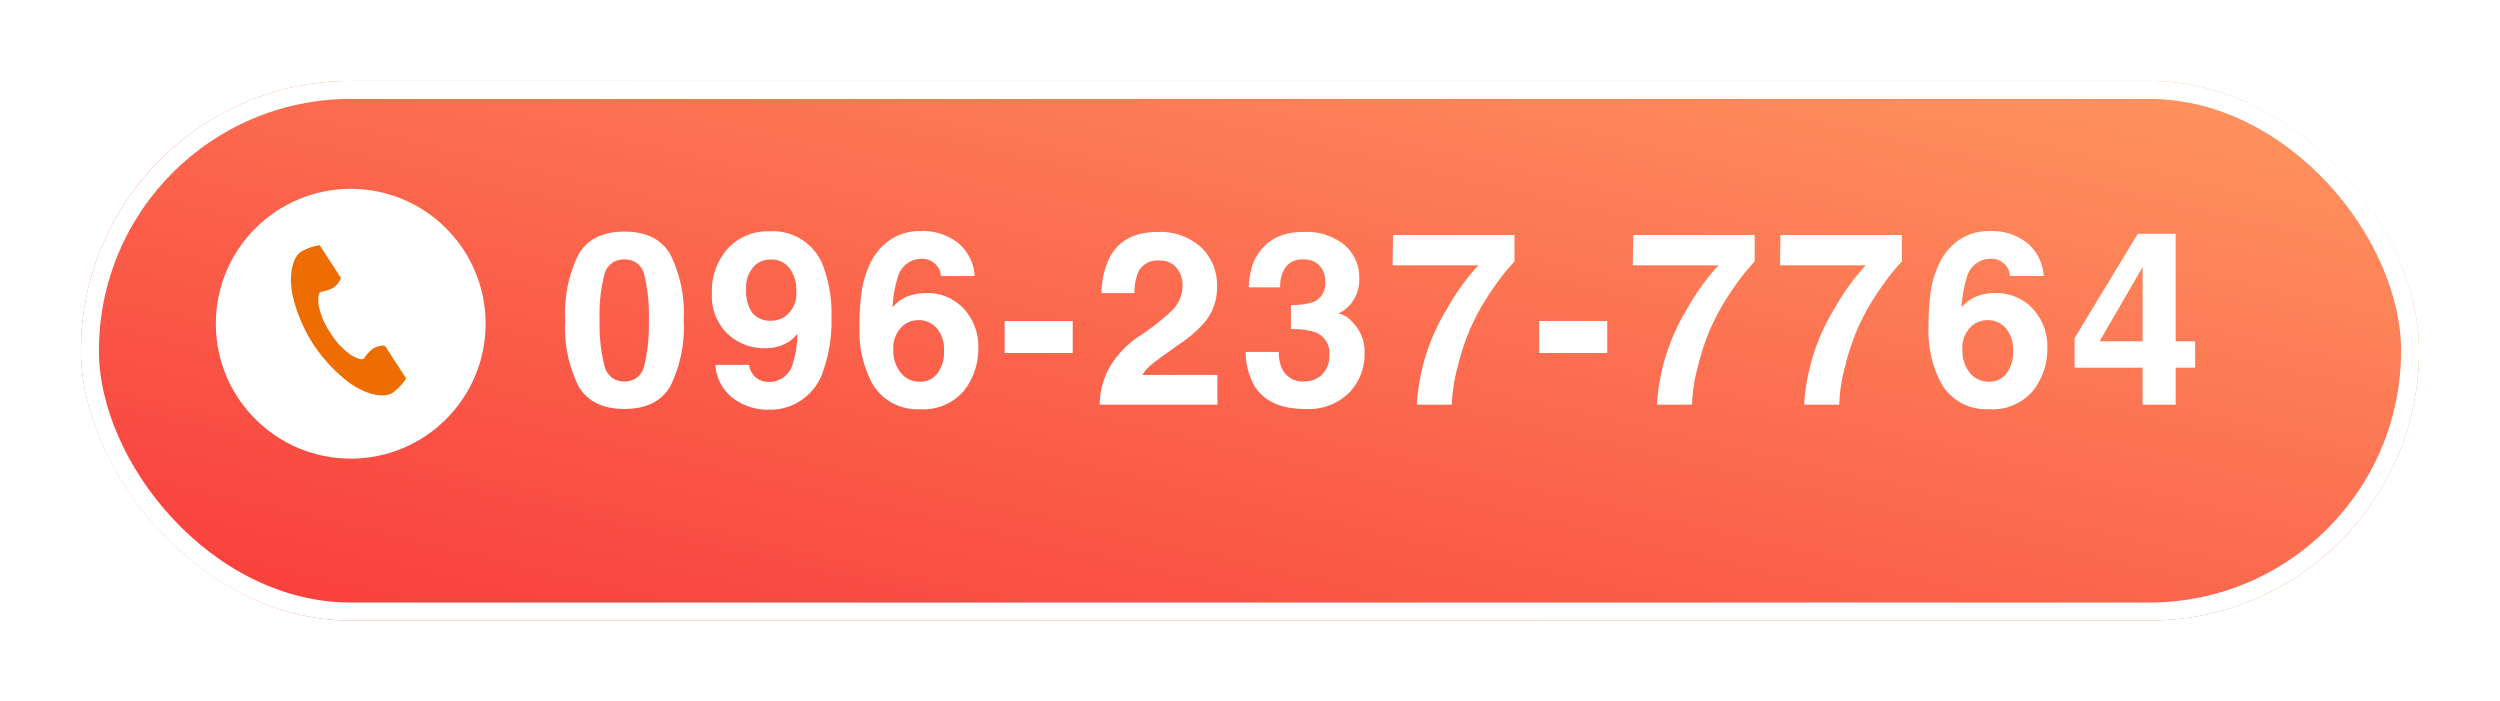
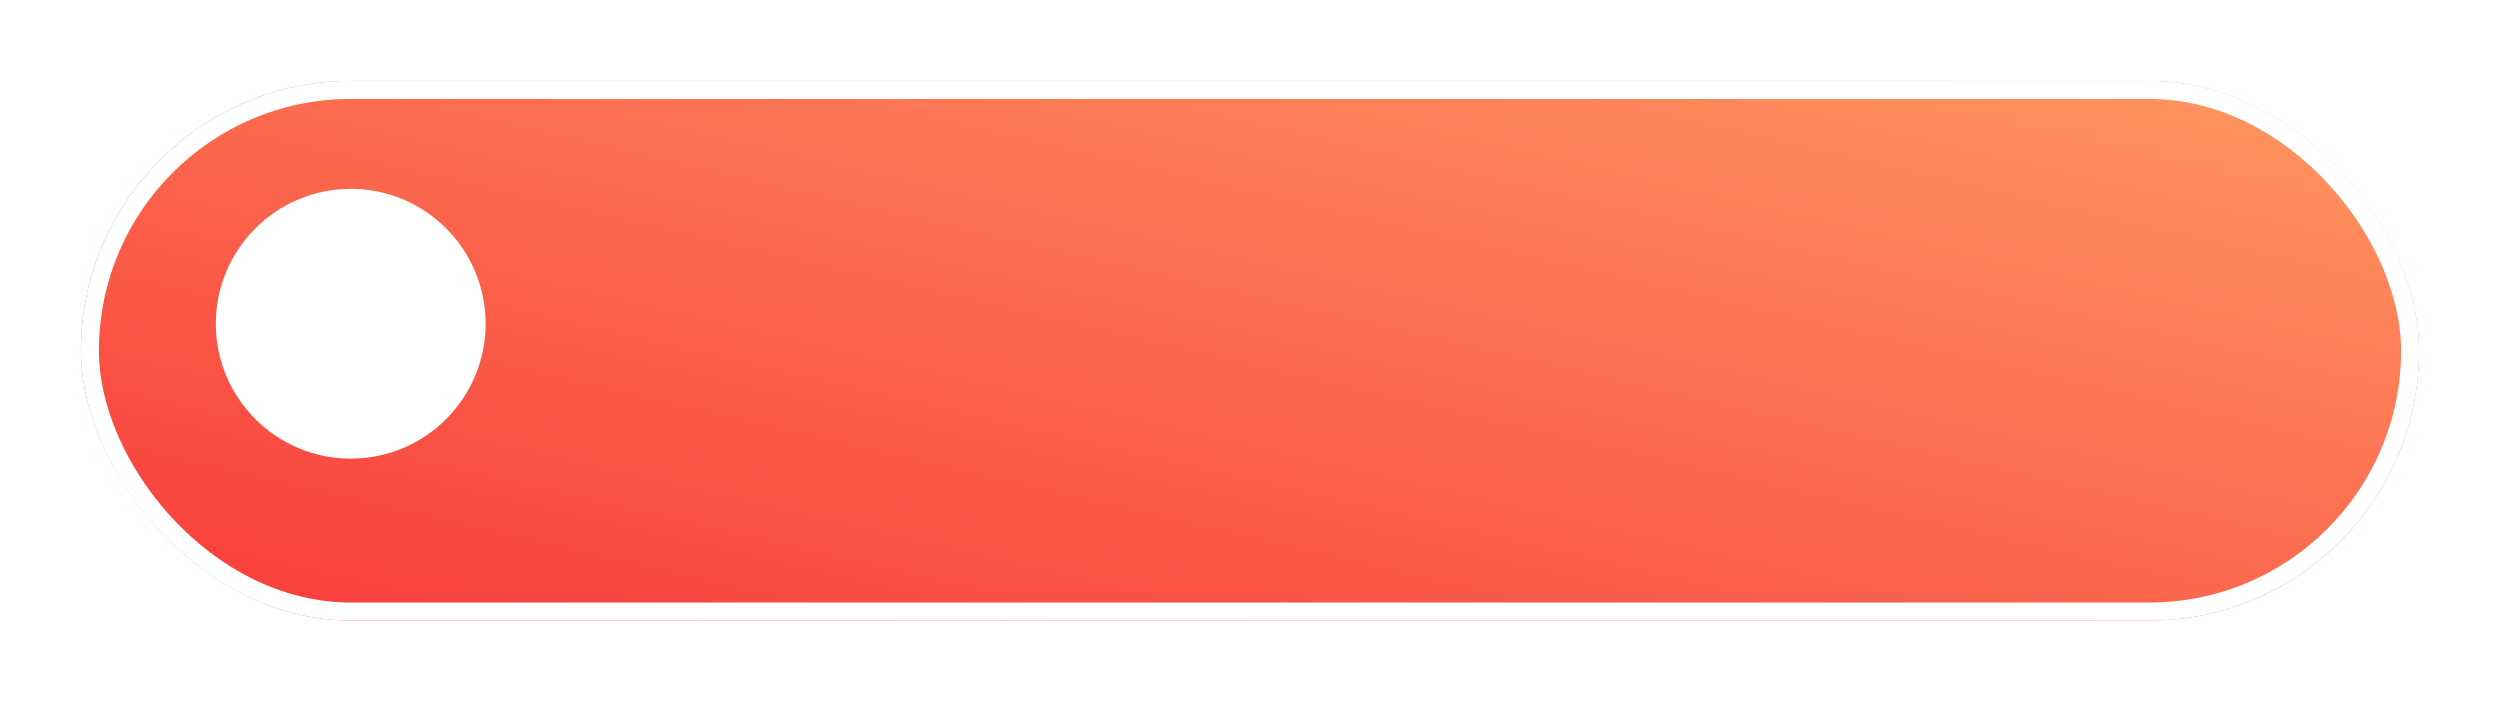
<svg xmlns="http://www.w3.org/2000/svg" width="278" height="78" viewBox="0 0 278 78">
  <defs>
    <linearGradient id="linear-gradient" y1="1" x2="1" gradientUnits="objectBoundingBox">
      <stop offset="0" stop-color="#f83a3b" />
      <stop offset="1" stop-color="#ff9861" />
    </linearGradient>
    <filter id="長方形_65" x="0" y="0" width="278" height="78" filterUnits="userSpaceOnUse">
      <feOffset dy="3" input="SourceAlpha" />
      <feGaussianBlur stdDeviation="3" result="blur" />
      <feFlood flood-opacity="0.161" />
      <feComposite operator="in" in2="blur" />
      <feComposite in="SourceGraphic" />
    </filter>
  </defs>
  <g id="グループ_3492" data-name="グループ 3492" transform="translate(-334 -11884)">
    <g transform="matrix(1, 0, 0, 1, 334, 11884)" filter="url(#長方形_65)">
      <g id="長方形_65-2" data-name="長方形 65" transform="translate(9 6)" stroke="#fff" stroke-width="2" fill="url(#linear-gradient)">
        <rect width="260" height="60" rx="30" stroke="none" />
        <rect x="1" y="1" width="258" height="58" rx="29" fill="none" />
      </g>
    </g>
-     <path id="パス_1034" data-name="パス 1034" d="M7.436.475q-3.652,0-5.122-2.558A14.8,14.8,0,0,1,.844-9.374a14.876,14.876,0,0,1,1.47-7.3q1.47-2.571,5.122-2.571t5.128,2.571a14.932,14.932,0,0,1,1.463,7.3,14.8,14.8,0,0,1-1.47,7.291Q11.087.475,7.436.475Zm2.2-4.812a18.809,18.809,0,0,0,.514-5.036,18.45,18.45,0,0,0-.521-5.115,2.127,2.127,0,0,0-2.2-1.661,2.158,2.158,0,0,0-2.215,1.661A17.806,17.806,0,0,0,4.68-9.374a18.006,18.006,0,0,0,.541,5.043A2.176,2.176,0,0,0,7.436-2.584,2.158,2.158,0,0,0,9.637-4.337ZM23.38.554A6.319,6.319,0,0,1,19.517-.719,5.016,5.016,0,0,1,17.553-4.43H21.3a2.262,2.262,0,0,0,.712,1.371,2.2,2.2,0,0,0,1.542.527,2.681,2.681,0,0,0,2.61-2.057A12,12,0,0,0,26.676-7.9a4.063,4.063,0,0,1-1.094.989,4.966,4.966,0,0,1-2.6.633,5.906,5.906,0,0,1-4.047-1.575,5.767,5.767,0,0,1-1.767-4.542,7.012,7.012,0,0,1,1.773-4.977,6.006,6.006,0,0,1,4.608-1.905,5.952,5.952,0,0,1,5.985,3.863,15.041,15.041,0,0,1,.923,5.761,16.394,16.394,0,0,1-.883,5.788A6.184,6.184,0,0,1,23.38.554ZM22.061-15.6a3.418,3.418,0,0,0-1.081,2.861,3.979,3.979,0,0,0,.692,2.551,2.584,2.584,0,0,0,2.129.85,2.627,2.627,0,0,0,1.463-.448,3.1,3.1,0,0,0,1.279-2.834,4.007,4.007,0,0,0-.758-2.571,2.513,2.513,0,0,0-2.076-.949A2.58,2.58,0,0,0,22.061-15.6Zm18.924,3.19a5.481,5.481,0,0,1,4.173,1.727,6.18,6.18,0,0,1,1.628,4.417,7.455,7.455,0,0,1-1.6,4.72A5.9,5.9,0,0,1,40.234.5a5.705,5.705,0,0,1-5.326-3.019,12.31,12.31,0,0,1-1.332-6.091,27.7,27.7,0,0,1,.185-3.56,10.885,10.885,0,0,1,1.279-4.061,6.543,6.543,0,0,1,2.142-2.228,5.778,5.778,0,0,1,3.171-.844A6.276,6.276,0,0,1,44.6-17.936a5.189,5.189,0,0,1,1.78,3.632H42.633a1.916,1.916,0,0,0-.356-1.015,2.063,2.063,0,0,0-1.833-.9,2.709,2.709,0,0,0-2.61,2.057,12.762,12.762,0,0,0-.58,3.349,4.217,4.217,0,0,1,1.622-1.213A5.472,5.472,0,0,1,40.985-12.406ZM38.454-8.82a3.283,3.283,0,0,0-1.107,2.769,3.749,3.749,0,0,0,.831,2.518,2.65,2.65,0,0,0,2.109.976A2.343,2.343,0,0,0,42.257-3.5a3.924,3.924,0,0,0,.719-2.446,3.66,3.66,0,0,0-.817-2.564,2.616,2.616,0,0,0-2-.89A2.676,2.676,0,0,0,38.454-8.82Zm11.264-.488h7.567v3.56H49.718Zm19.108-5.919a2.368,2.368,0,0,0-1.925-.8,2.348,2.348,0,0,0-2.333,1.279,6.342,6.342,0,0,0-.422,2.347H60.494a9.235,9.235,0,0,1,.883-3.942q1.5-2.861,5.339-2.861a6.771,6.771,0,0,1,4.825,1.681,5.812,5.812,0,0,1,1.793,4.449,6.024,6.024,0,0,1-1.266,3.771A12.609,12.609,0,0,1,69.34-6.869L67.838-5.8q-1.411,1-1.931,1.45a4.25,4.25,0,0,0-.877,1.042h8.345V0H60.283a8.983,8.983,0,0,1,.883-3.757,10.623,10.623,0,0,1,3.8-4.047,27.844,27.844,0,0,0,3.362-2.663A3.936,3.936,0,0,0,69.5-13.21,3.038,3.038,0,0,0,68.826-15.227Zm12.147-.079a3.553,3.553,0,0,0-.606,2.254H76.86a9.429,9.429,0,0,1,.488-2.7,6.083,6.083,0,0,1,1.45-2.07,5.052,5.052,0,0,1,1.753-1.028,7.588,7.588,0,0,1,2.492-.356,6.631,6.631,0,0,1,4.423,1.417,4.72,4.72,0,0,1,1.681,3.8,4.2,4.2,0,0,1-1,2.848,3.421,3.421,0,0,1-1.318.989,2.712,2.712,0,0,1,1.477.883,4.717,4.717,0,0,1,1.437,3.639A6.129,6.129,0,0,1,88.06-1.365,6.407,6.407,0,0,1,83.083.475q-4.061,0-5.643-2.65a7.865,7.865,0,0,1-.923-3.691h3.691a4.3,4.3,0,0,0,.369,1.9A2.529,2.529,0,0,0,83.07-2.584,2.761,2.761,0,0,0,85-3.342a2.817,2.817,0,0,0,.824-2.182A2.458,2.458,0,0,0,84.3-8.042,7.763,7.763,0,0,0,81.554-8.4v-2.689a7.115,7.115,0,0,0,2.558-.356,2.2,2.2,0,0,0,1.252-2.241,2.5,2.5,0,0,0-.639-1.78,2.34,2.34,0,0,0-1.8-.686A2.259,2.259,0,0,0,80.974-15.306Zm23.09,2.333a26.372,26.372,0,0,0-2.518,4.4,26.171,26.171,0,0,0-1.45,4.351A18.065,18.065,0,0,0,99.449,0h-3.9a22.974,22.974,0,0,1,3.375-10.692,25.253,25.253,0,0,1,3.467-4.8H92.857l.053-3.375h13.5v2.94A23.886,23.886,0,0,0,104.063-12.973Zm5.094,3.665h7.567v3.56h-7.567Zm21.613-3.665a26.372,26.372,0,0,0-2.518,4.4,26.171,26.171,0,0,0-1.45,4.351A18.065,18.065,0,0,0,126.156,0h-3.9a22.974,22.974,0,0,1,3.375-10.692,25.253,25.253,0,0,1,3.467-4.8h-9.532l.053-3.375h13.5v2.94A23.886,23.886,0,0,0,130.771-12.973Zm16.366,0a26.372,26.372,0,0,0-2.518,4.4,26.171,26.171,0,0,0-1.45,4.351A18.065,18.065,0,0,0,142.523,0h-3.9A22.974,22.974,0,0,1,142-10.692a25.253,25.253,0,0,1,3.467-4.8h-9.532l.053-3.375h13.5v2.94A23.886,23.886,0,0,0,147.137-12.973Zm12.727.567a5.481,5.481,0,0,1,4.173,1.727,6.18,6.18,0,0,1,1.628,4.417,7.455,7.455,0,0,1-1.6,4.72A5.9,5.9,0,0,1,159.113.5a5.705,5.705,0,0,1-5.326-3.019,12.31,12.31,0,0,1-1.332-6.091,27.7,27.7,0,0,1,.185-3.56,10.885,10.885,0,0,1,1.279-4.061,6.543,6.543,0,0,1,2.142-2.228,5.778,5.778,0,0,1,3.171-.844,6.276,6.276,0,0,1,4.245,1.365,5.189,5.189,0,0,1,1.78,3.632h-3.744a1.916,1.916,0,0,0-.356-1.015,2.063,2.063,0,0,0-1.833-.9,2.709,2.709,0,0,0-2.61,2.057,12.762,12.762,0,0,0-.58,3.349,4.217,4.217,0,0,1,1.622-1.213A5.472,5.472,0,0,1,159.864-12.406ZM157.333-8.82a3.283,3.283,0,0,0-1.107,2.769,3.749,3.749,0,0,0,.831,2.518,2.65,2.65,0,0,0,2.109.976,2.343,2.343,0,0,0,1.971-.943,3.924,3.924,0,0,0,.719-2.446,3.66,3.66,0,0,0-.817-2.564,2.616,2.616,0,0,0-2-.89A2.676,2.676,0,0,0,157.333-8.82ZM182.1-7.053v2.94h-2.162V0h-3.678V-4.113h-7.567V-7.4L175.716-19h4.219V-7.053Zm-10.626,0h4.786v-8.253Z" transform="translate(396 11929)" fill="#fff" />
    <g id="グループ_594" data-name="グループ 594" transform="translate(-14 11891)">
      <circle id="楕円形_7" data-name="楕円形 7" cx="15" cy="15" r="15" transform="translate(372 14)" fill="#fff" />
      <g id="電話の受話器のアイコン素材_1_" data-name="電話の受話器のアイコン素材 (1)" transform="translate(380.357 20.268)">
-         <path id="パス_90" data-name="パス 90" d="M60.857.707c-1.147.744-1.373,3.07-.94,4.966a17.125,17.125,0,0,0,2.264,5.322,17.784,17.784,0,0,0,3.936,4.238c1.554,1.169,3.77,1.912,4.918,1.167a5.811,5.811,0,0,0,1.482-1.589l-.616-.95-1.7-2.614c-.126-.194-.916-.017-1.317.211a3.821,3.821,0,0,0-1.04,1.13c-.371.214-.682,0-1.332-.3a7.91,7.91,0,0,1-2.41-2.542,7.91,7.91,0,0,1-1.338-3.238c-.008-.715-.076-1.086.271-1.337a3.821,3.821,0,0,0,1.456-.489c.371-.274.855-.923.729-1.117L63.528.953,62.912,0A5.812,5.812,0,0,0,60.857.707Z" transform="translate(-59.712 0.001)" fill="#ed6d00" />
-       </g>
+         </g>
    </g>
  </g>
</svg>